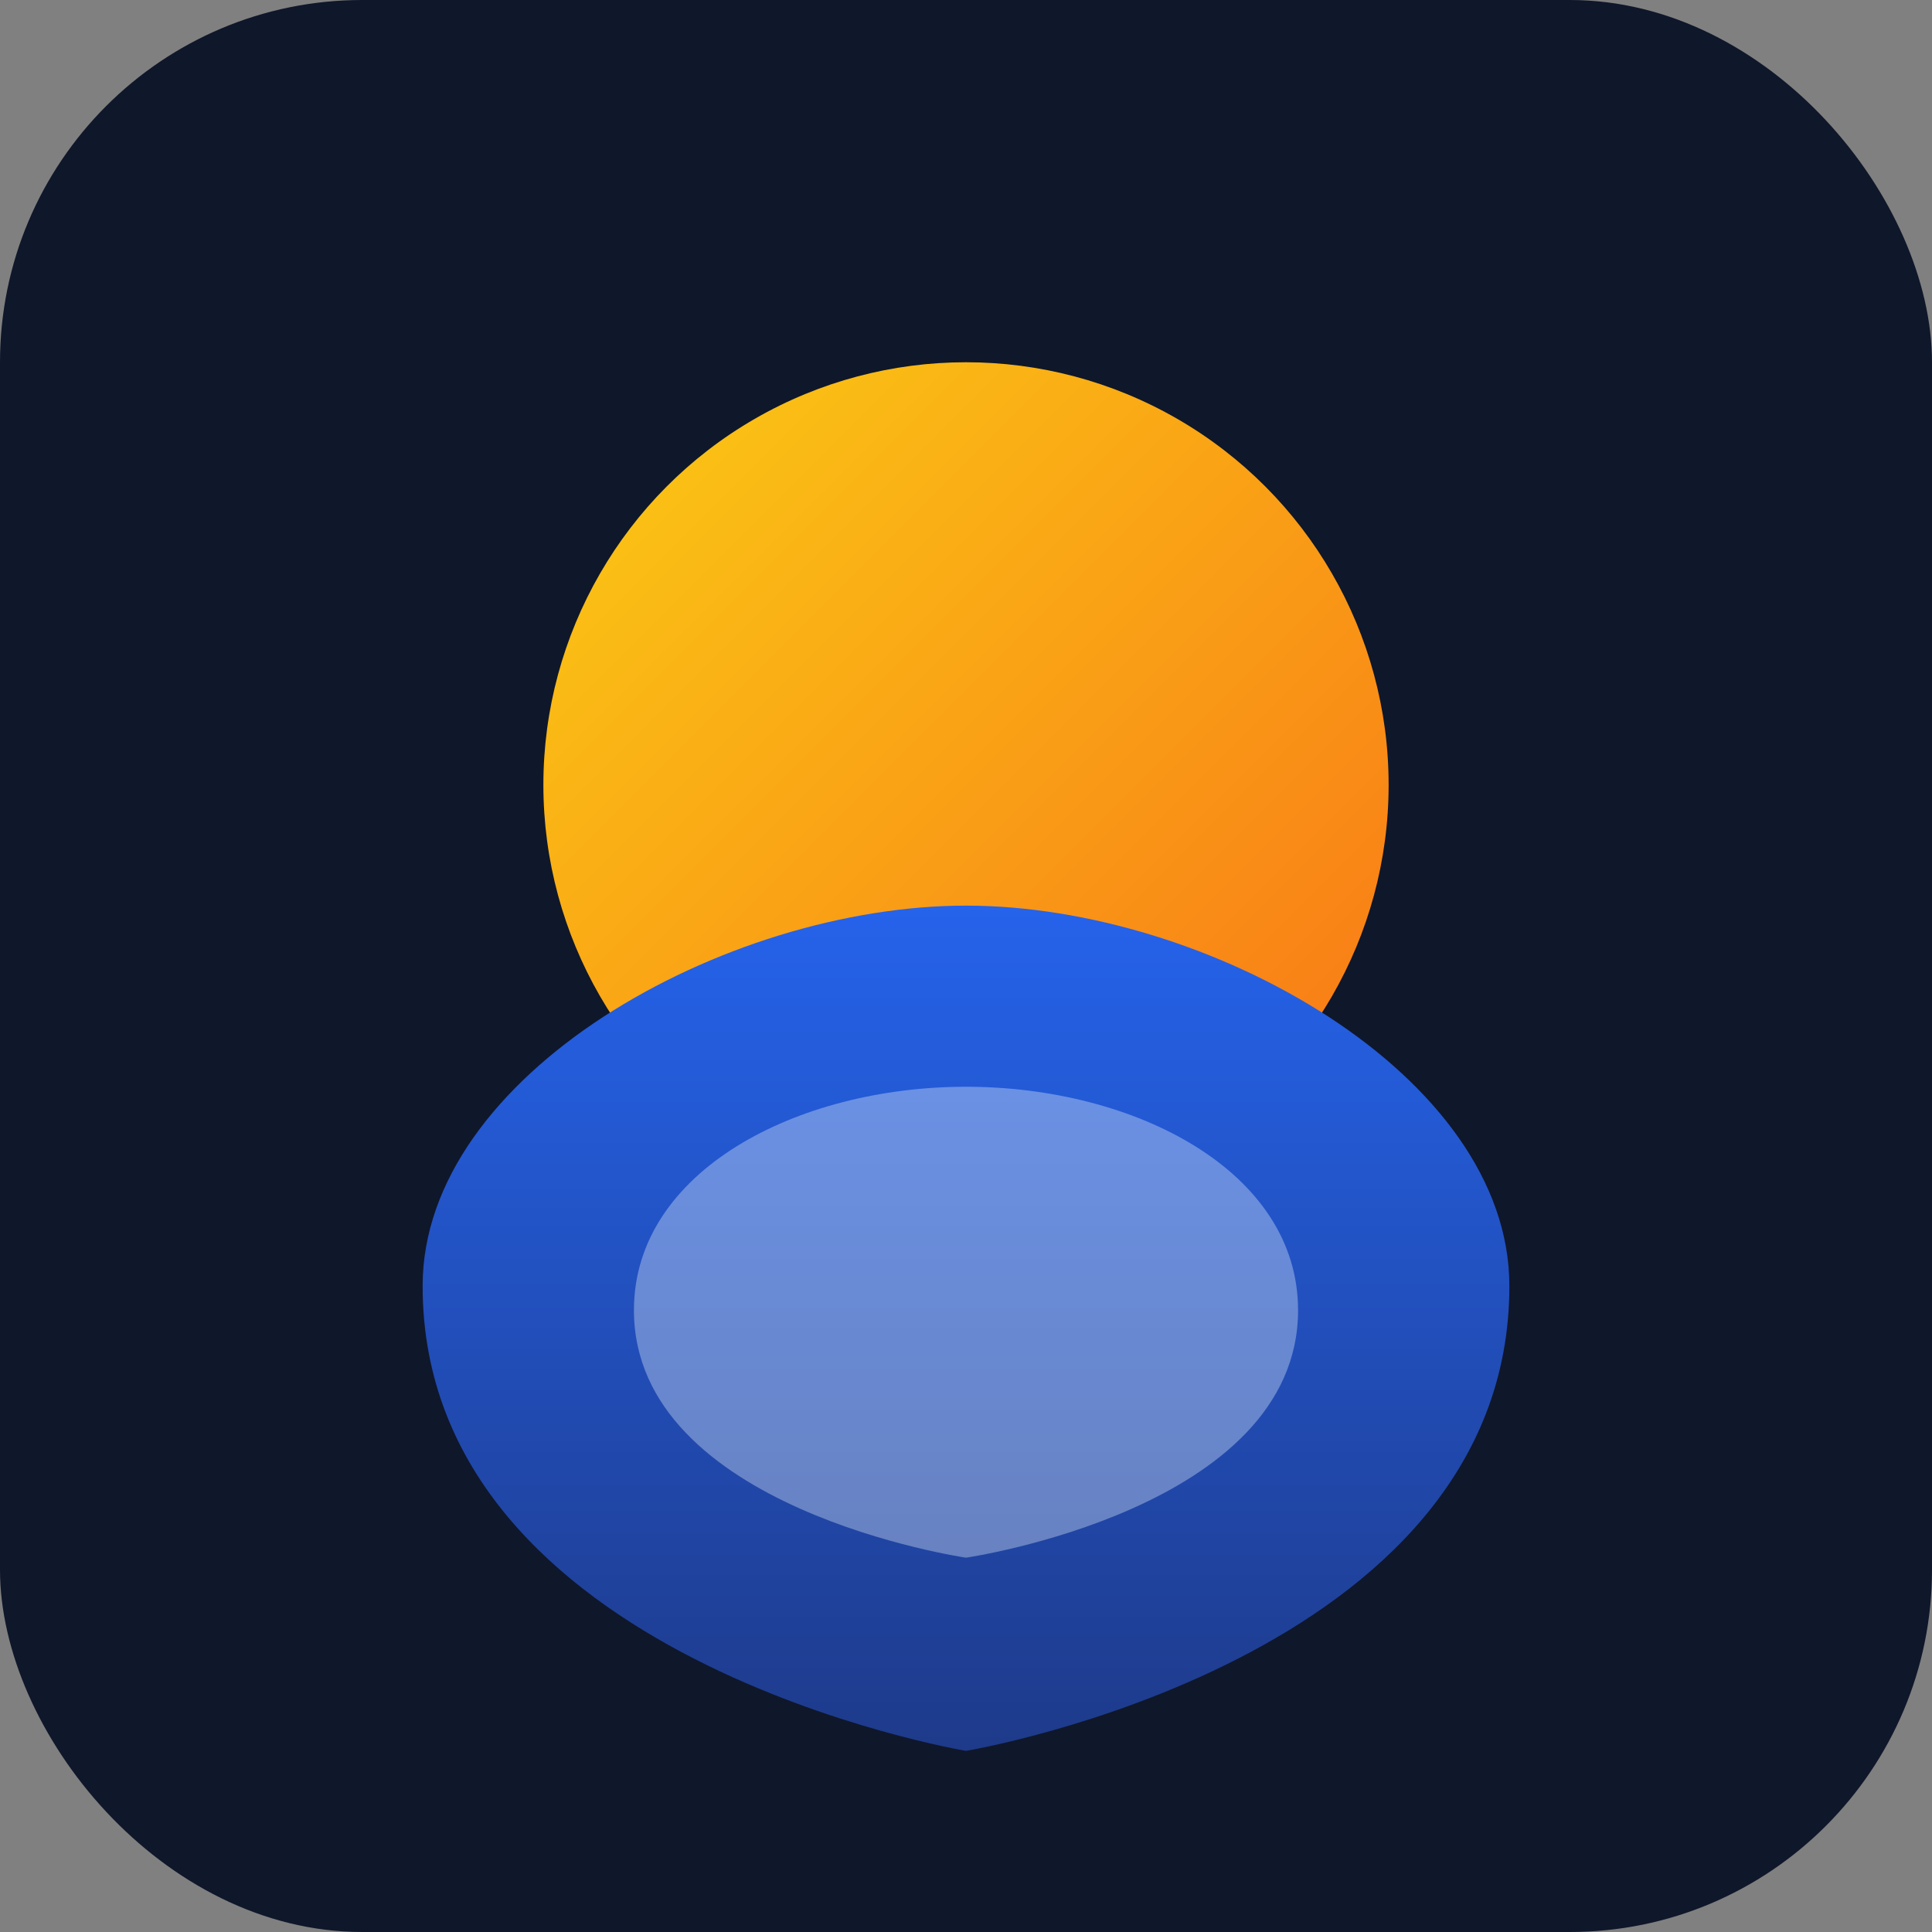
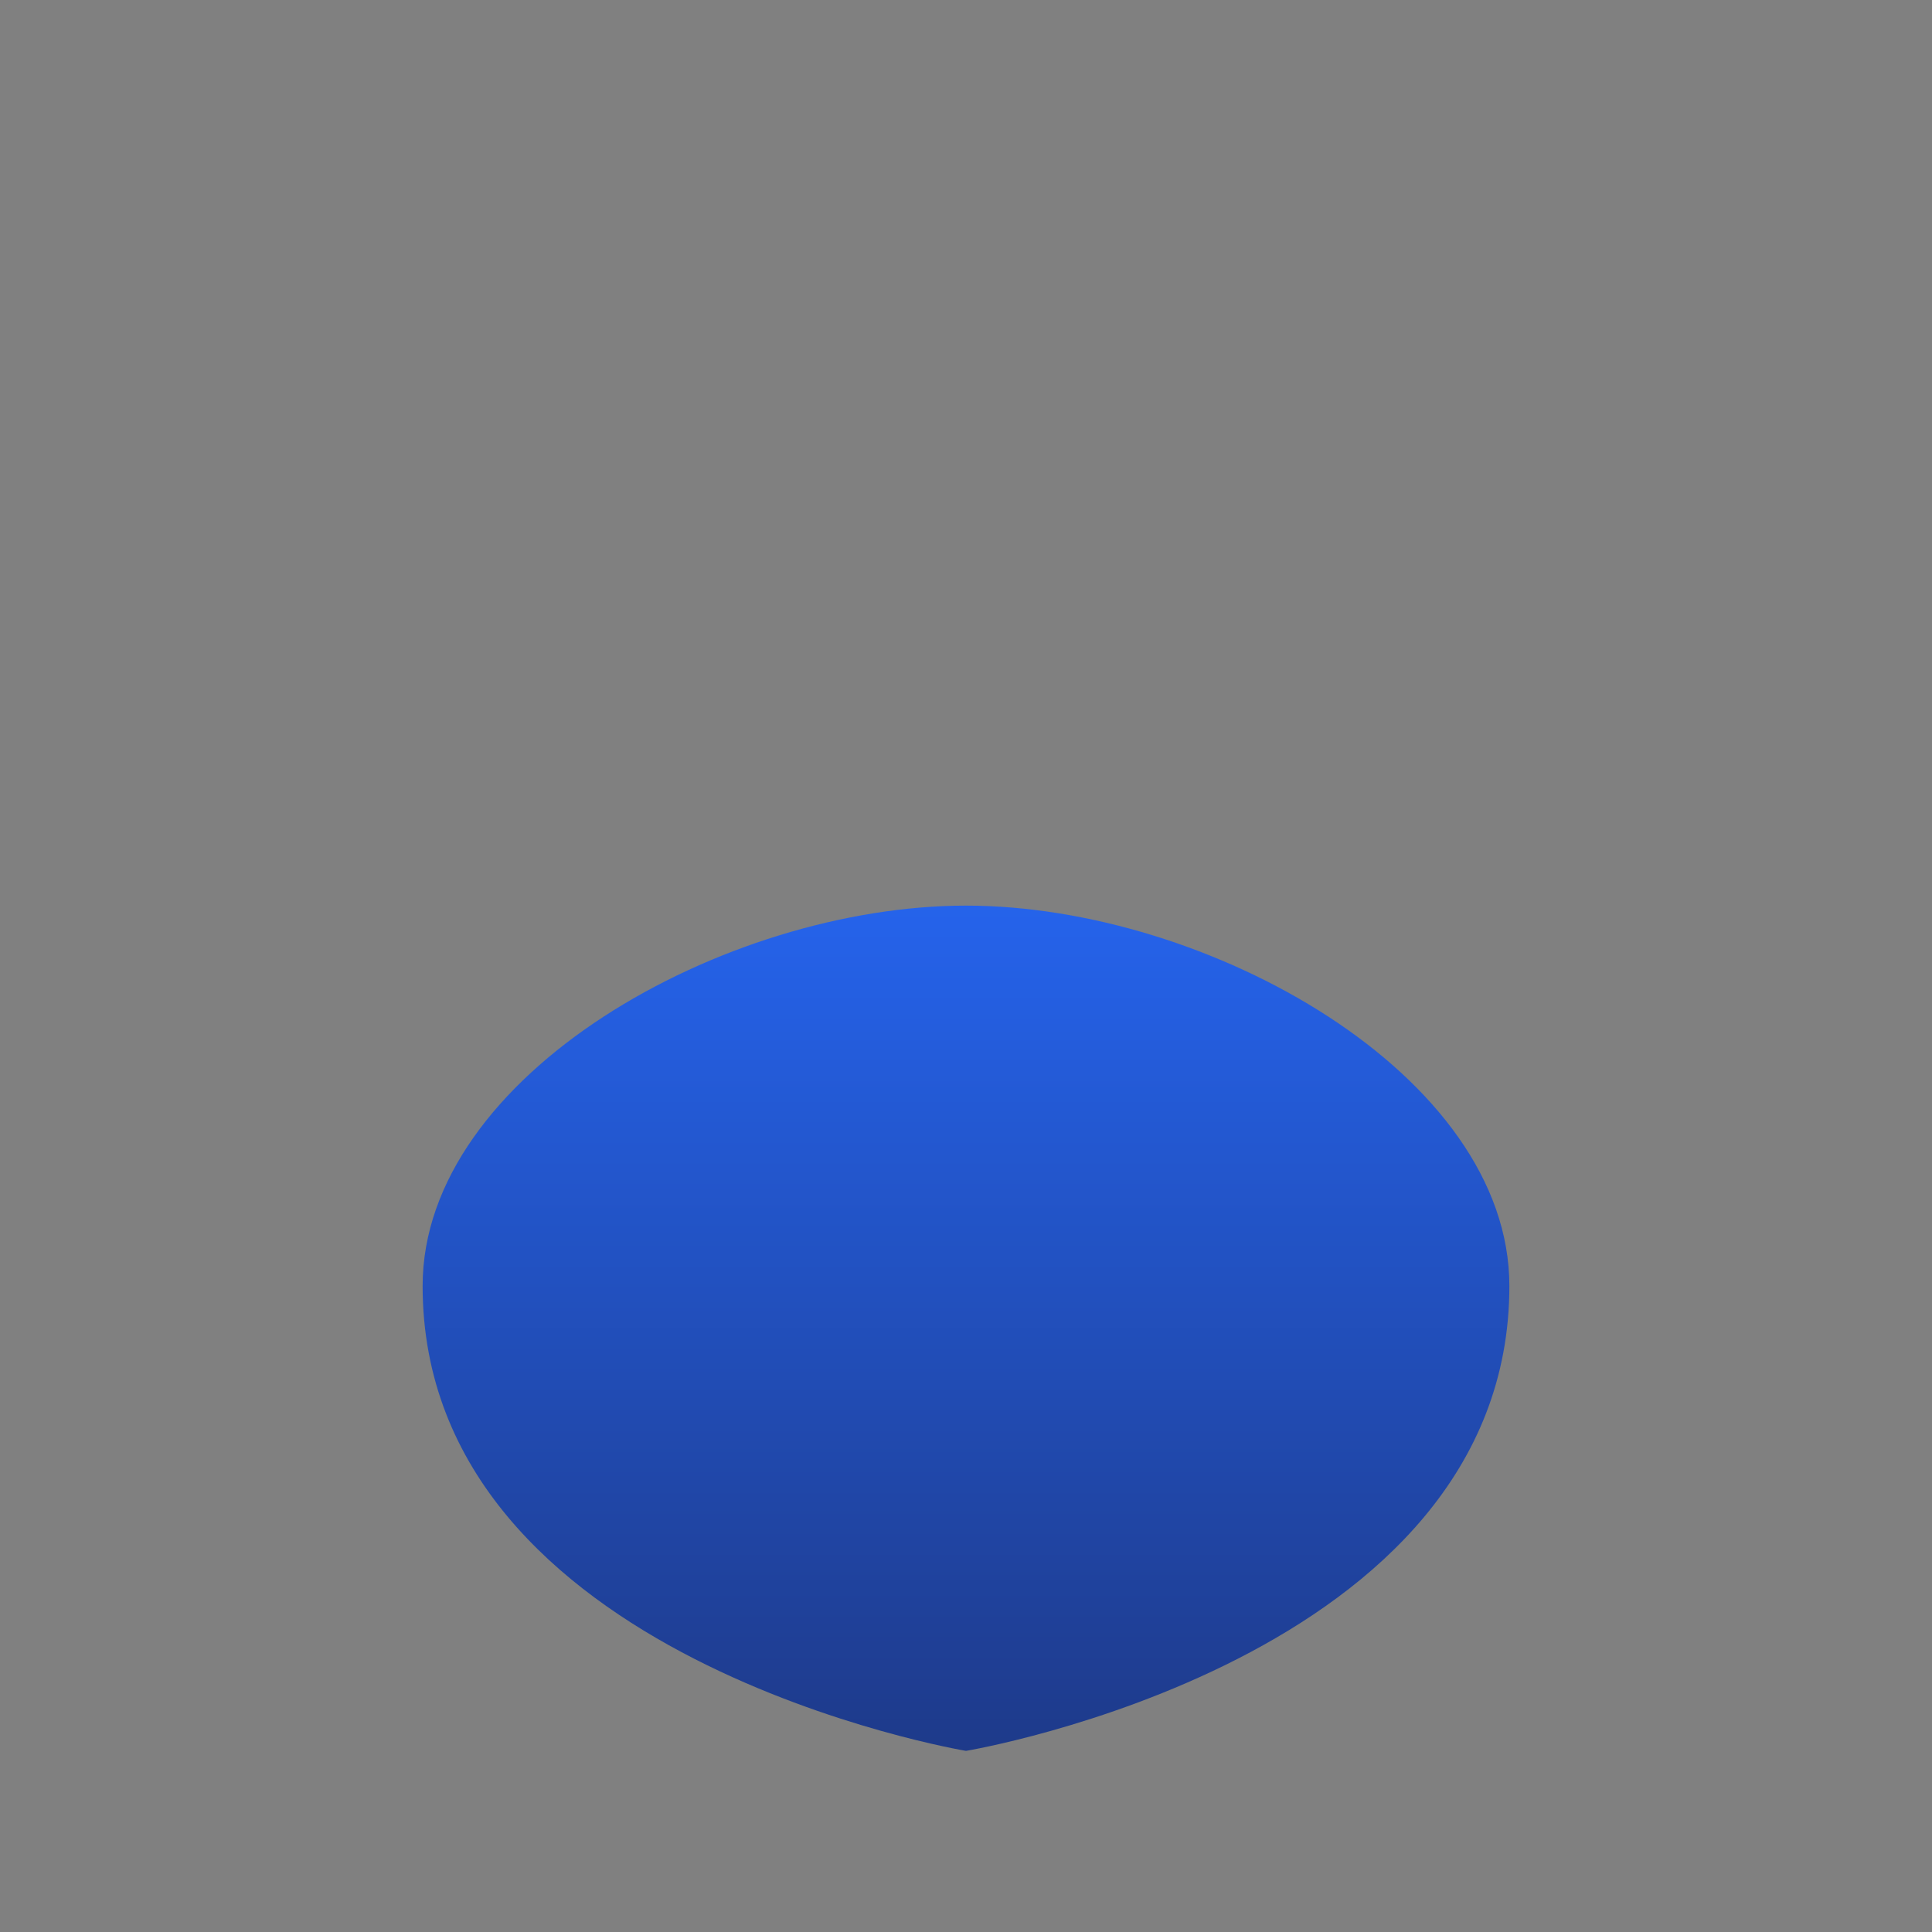
<svg xmlns="http://www.w3.org/2000/svg" viewBox="0 0 64 64" role="img" aria-labelledby="title desc">
  <rect x="0" y="0" width="64" height="64" fill="#808080" stroke="none" />
  <title>Solar Justice Icon</title>
  <desc>Stylised sun over a shield representing Solar Justice.</desc>
  <defs>
    <linearGradient id="sun" x1="0%" y1="0%" x2="100%" y2="100%">
      <stop offset="0%" stop-color="#facc15" />
      <stop offset="100%" stop-color="#f97316" />
    </linearGradient>
    <linearGradient id="shield" x1="0%" y1="0%" x2="0%" y2="100%">
      <stop offset="0%" stop-color="#2563eb" />
      <stop offset="100%" stop-color="#1e3a8a" />
    </linearGradient>
  </defs>
-   <rect width="64" height="64" rx="12" fill="#0f172a" />
  <g transform="translate(6 6)">
-     <circle cx="26" cy="20" r="14" fill="url(#sun)" />
    <path d="M26 24c-8 0-18 5.6-18 12.6C8 49 26 52 26 52s18-3 18-15.4C44 29.6 34 24 26 24z" fill="url(#shield)" />
-     <path d="M26 30c-5.6 0-11 2.8-11 7.4 0 6.6 11 8.2 11 8.2s11-1.6 11-8.2C37 32.8 31.6 30 26 30z" fill="#eff6ff" opacity="0.35" />
  </g>
</svg>